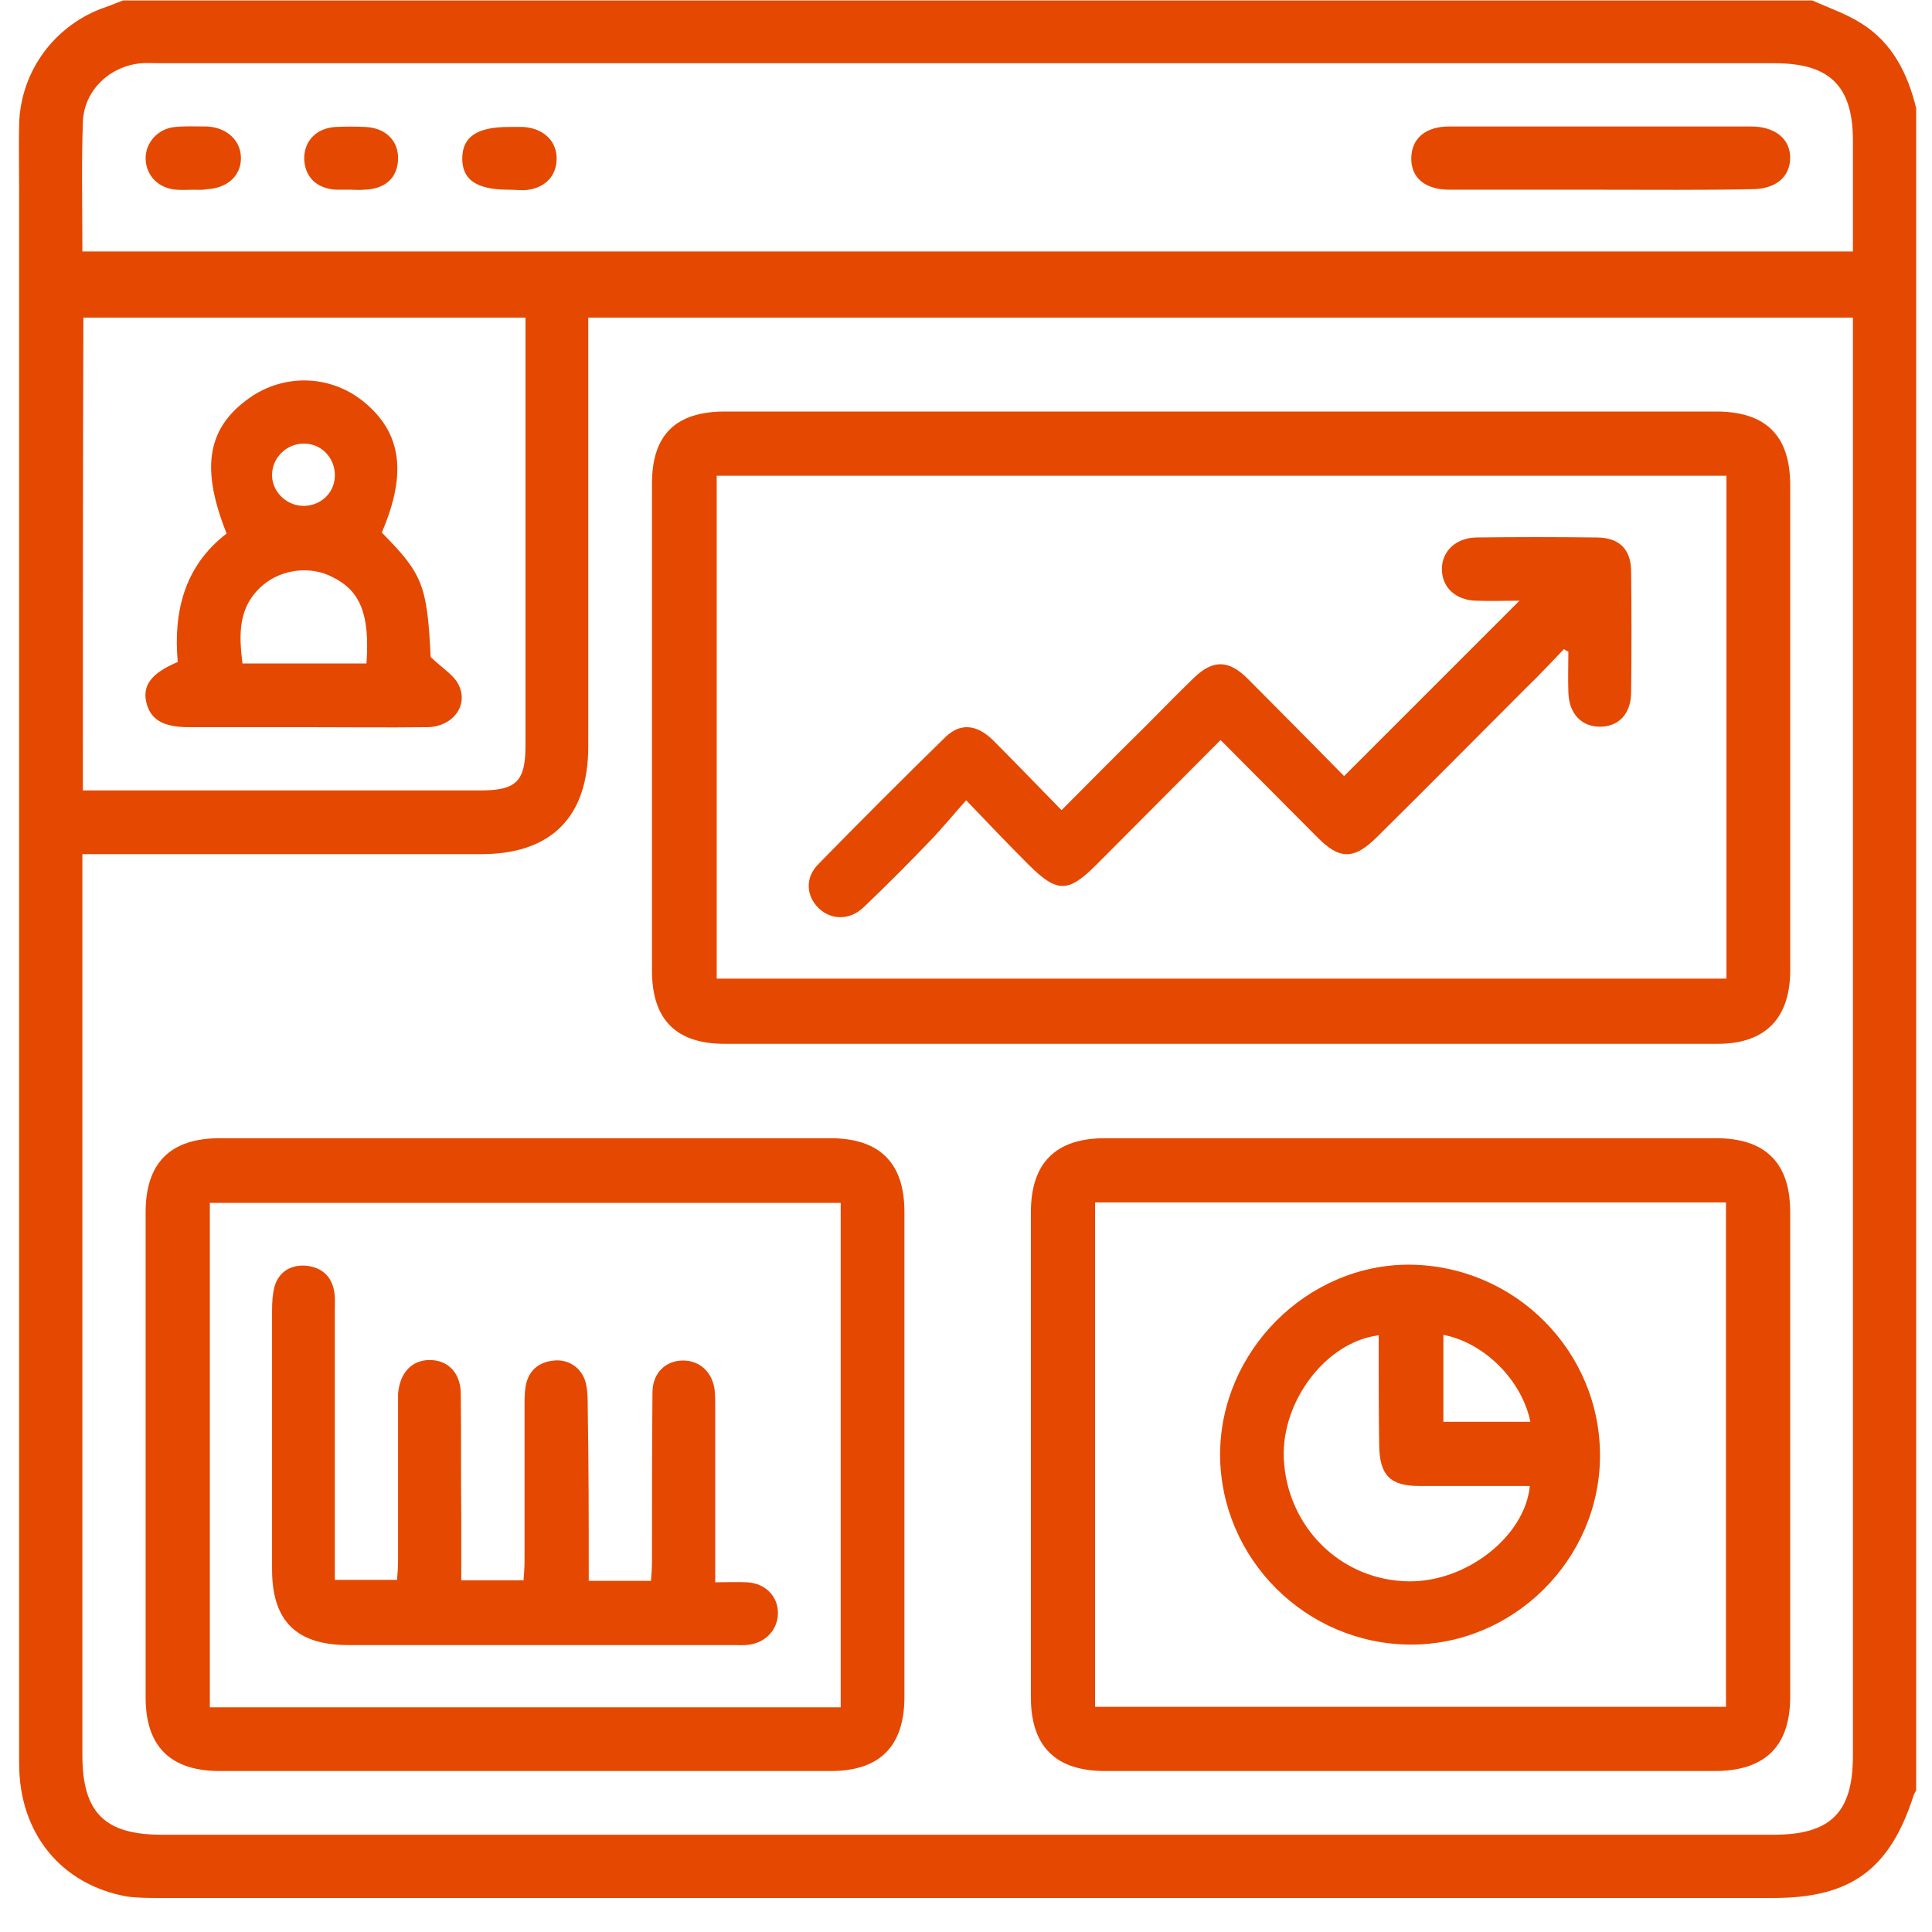
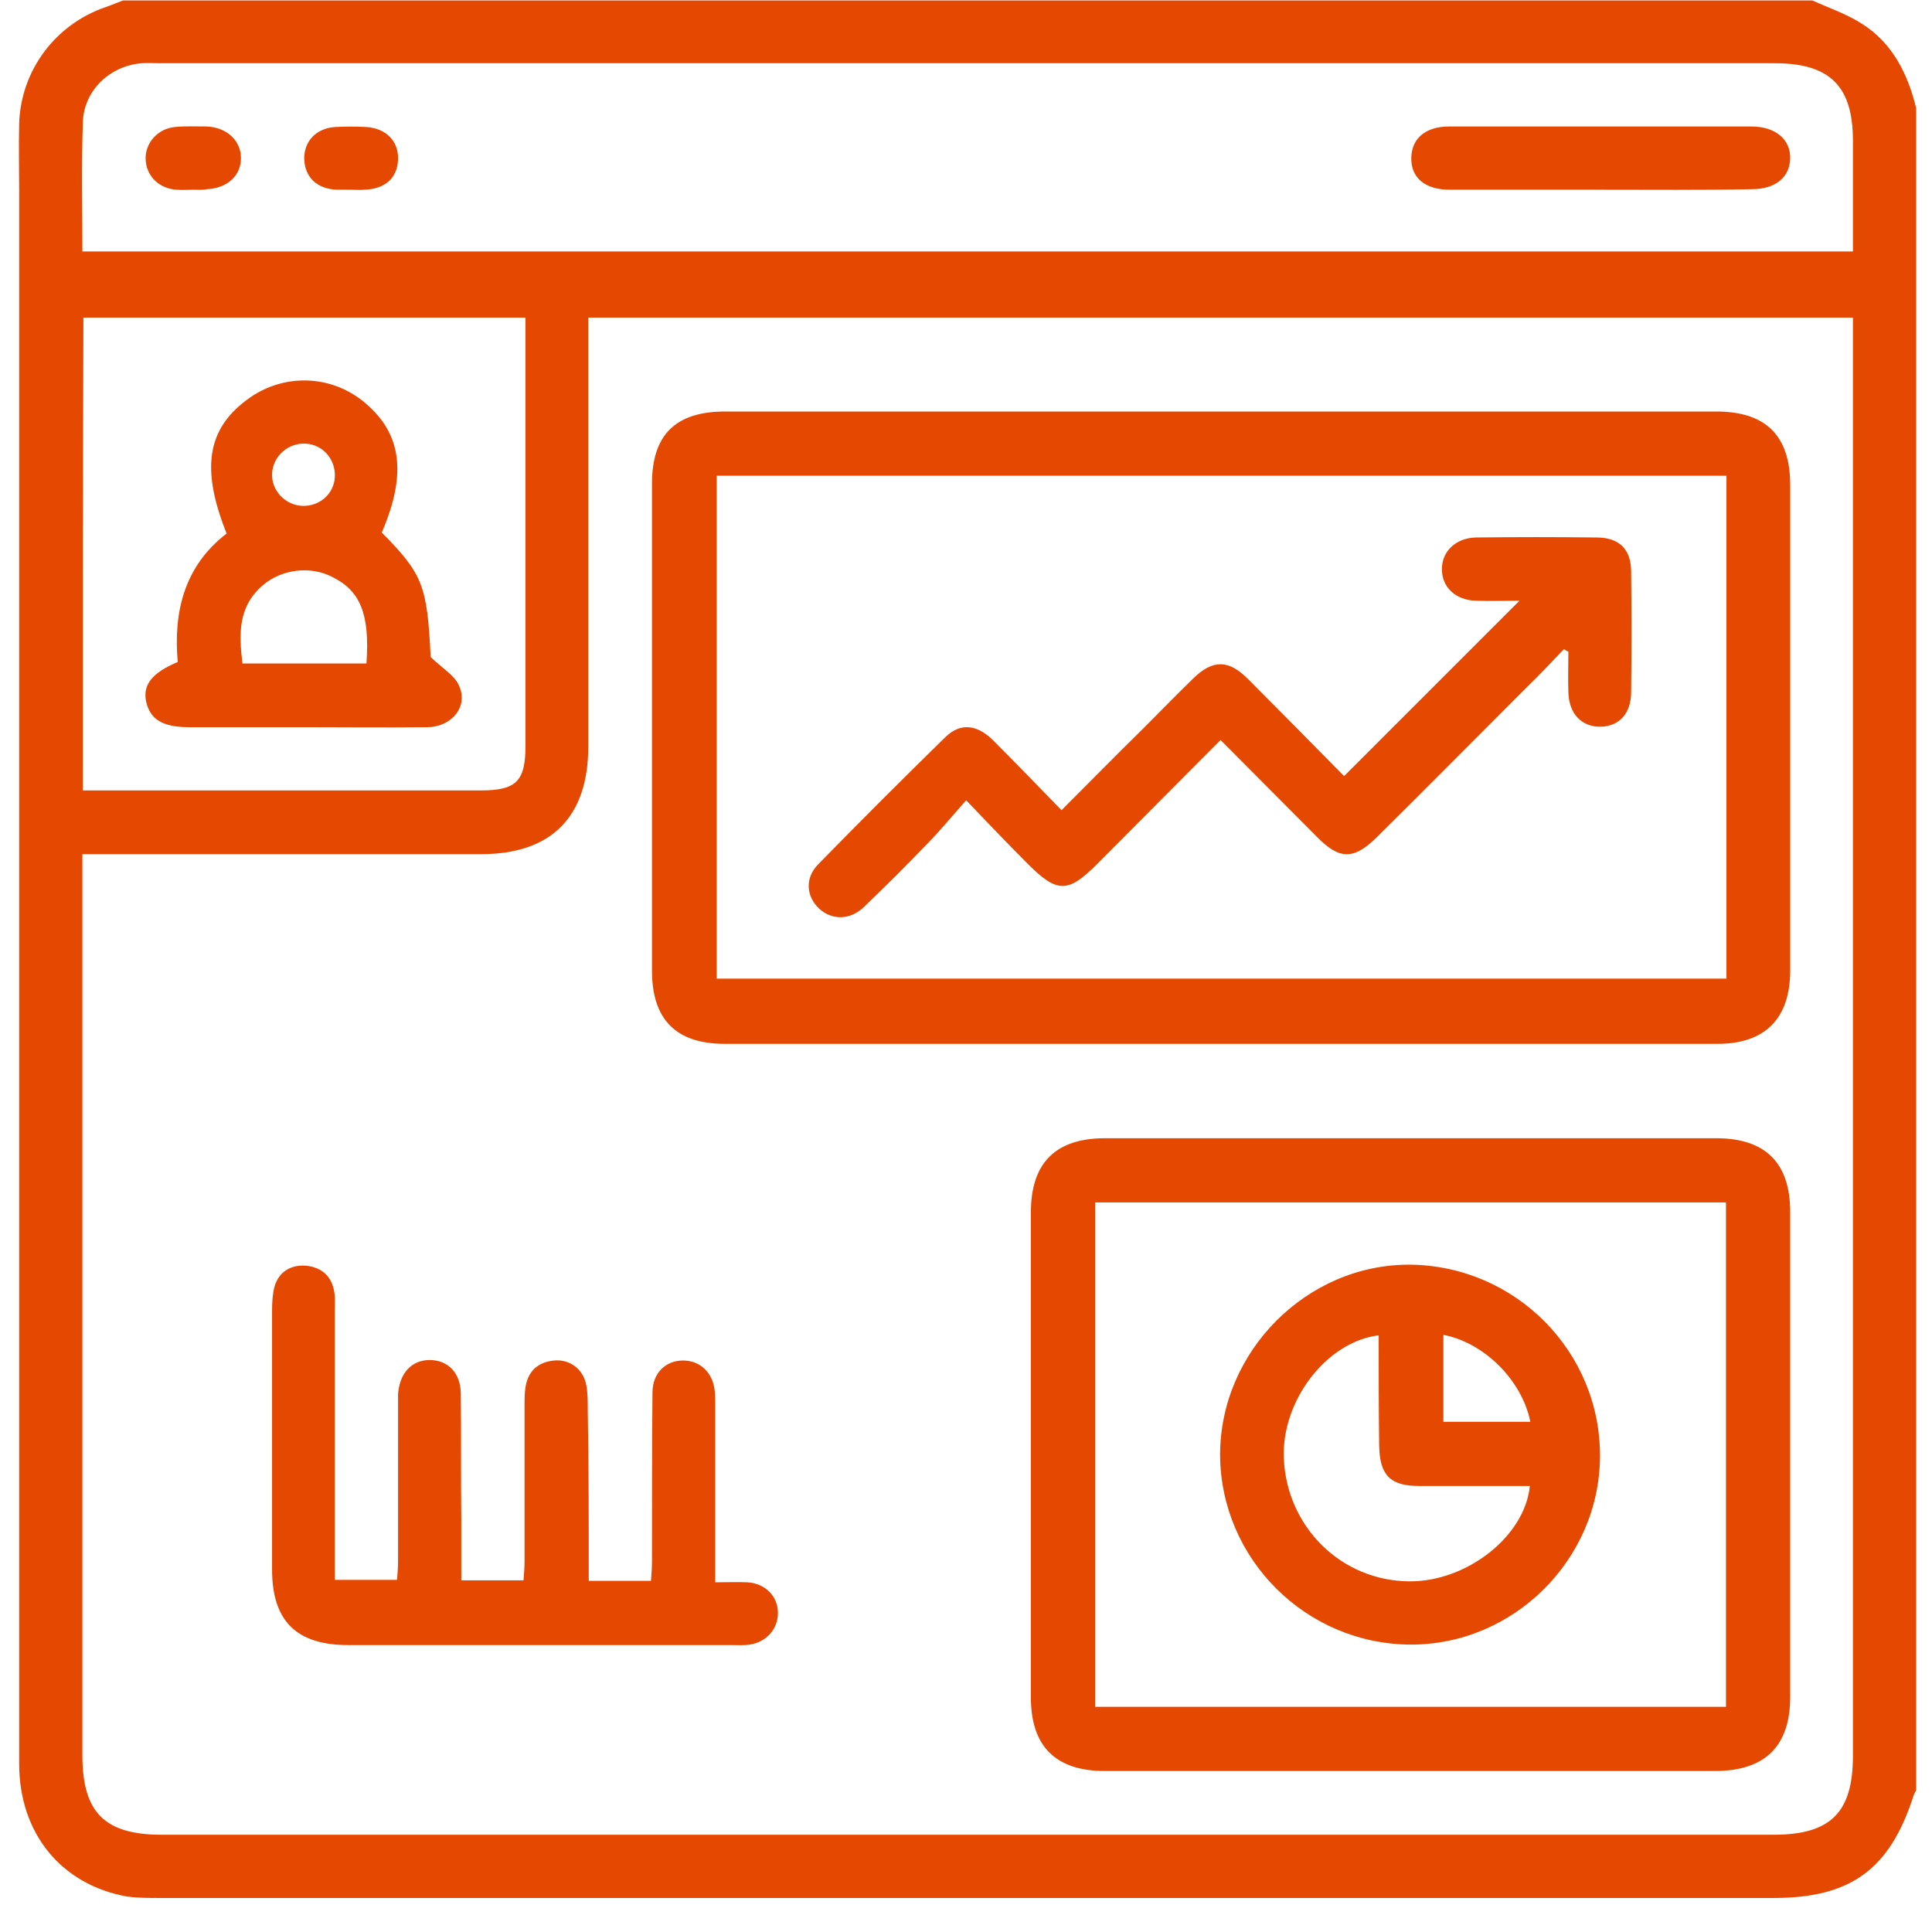
<svg xmlns="http://www.w3.org/2000/svg" width="56" height="56" viewBox="0 0 56 56" fill="none">
  <path d="M55.541 3.136C55.541 19.388 55.541 35.641 55.541 51.893C55.512 51.936 55.498 51.979 55.469 52.036C54.782 54.184 53.651 55.014 51.403 55.014C35.809 55.014 20.23 55.014 4.636 55.014C4.321 55.014 3.992 55.014 3.677 54.971C1.772 54.628 0.555 53.139 0.555 51.12C0.555 35.927 0.555 20.734 0.555 5.527C0.555 4.883 0.541 4.239 0.555 3.594C0.598 2.048 1.6 0.702 3.075 0.201C3.247 0.143 3.405 0.072 3.562 0.014C19.886 0.014 36.21 0.014 52.534 0.014C53.006 0.229 53.522 0.401 53.966 0.687C54.853 1.246 55.297 2.134 55.541 3.136ZM53.708 9.207C41.465 9.207 29.294 9.207 17.051 9.207C17.051 9.451 17.051 9.666 17.051 9.88C17.051 13.804 17.051 17.713 17.051 21.636C17.051 23.684 15.977 24.758 13.944 24.758C10.307 24.758 6.684 24.758 3.047 24.758C2.832 24.758 2.631 24.758 2.388 24.758C2.388 25.044 2.388 25.259 2.388 25.474C2.388 33.937 2.388 42.399 2.388 50.876C2.388 52.537 3.032 53.181 4.693 53.181C20.258 53.181 35.838 53.181 51.403 53.181C53.064 53.181 53.708 52.537 53.708 50.891C53.708 37.23 53.708 23.584 53.708 9.923C53.708 9.694 53.708 9.479 53.708 9.207ZM2.388 7.289C19.528 7.289 36.597 7.289 53.708 7.289C53.708 6.186 53.708 5.141 53.708 4.081C53.708 2.506 53.049 1.833 51.446 1.833C35.838 1.833 20.23 1.833 4.636 1.833C4.464 1.833 4.278 1.819 4.106 1.833C3.19 1.905 2.431 2.62 2.402 3.537C2.359 4.783 2.388 6.014 2.388 7.289ZM2.402 22.911C2.631 22.911 2.803 22.911 2.975 22.911C6.627 22.911 10.278 22.911 13.929 22.911C14.96 22.911 15.232 22.653 15.232 21.608C15.232 17.67 15.232 13.732 15.232 9.794C15.232 9.608 15.232 9.408 15.232 9.207C10.922 9.207 6.669 9.207 2.417 9.207C2.402 13.775 2.402 18.3 2.402 22.911Z" fill="#E54800" />
  <path d="M35.351 11.928C40.148 11.928 44.945 11.928 49.742 11.928C51.188 11.928 51.89 12.63 51.89 14.062C51.89 18.744 51.89 23.441 51.89 28.123C51.89 29.512 51.174 30.256 49.785 30.256C40.191 30.256 30.597 30.256 21.003 30.256C19.6 30.256 18.898 29.555 18.898 28.137C18.898 23.426 18.898 18.73 18.898 14.019C18.898 12.601 19.585 11.928 21.017 11.928C25.8 11.928 30.568 11.928 35.351 11.928ZM50.042 13.79C40.248 13.79 30.511 13.79 20.774 13.79C20.774 18.672 20.774 23.526 20.774 28.366C30.554 28.366 40.291 28.366 50.042 28.366C50.042 23.498 50.042 18.672 50.042 13.79Z" fill="#E54800" />
  <path d="M40.835 51.334C37.9 51.334 34.964 51.334 32.029 51.334C30.597 51.334 29.881 50.618 29.881 49.201C29.881 44.519 29.881 39.822 29.881 35.139C29.881 33.708 30.597 32.992 32.029 32.992C37.928 32.992 43.842 32.992 49.742 32.992C51.173 32.992 51.889 33.708 51.889 35.125C51.889 39.807 51.889 44.504 51.889 49.187C51.889 50.604 51.173 51.32 49.742 51.334C46.763 51.334 43.799 51.334 40.835 51.334ZM31.742 49.473C37.842 49.473 43.914 49.473 50.028 49.473C50.028 44.59 50.028 39.736 50.028 34.853C43.928 34.853 37.857 34.853 31.742 34.853C31.742 39.736 31.742 44.576 31.742 49.473Z" fill="#E54800" />
-   <path d="M15.218 32.992C18.168 32.992 21.118 32.992 24.067 32.992C25.499 32.992 26.215 33.708 26.215 35.125C26.215 39.807 26.215 44.504 26.215 49.187C26.215 50.618 25.499 51.334 24.082 51.334C18.182 51.334 12.268 51.334 6.369 51.334C4.937 51.334 4.221 50.618 4.221 49.201C4.221 44.519 4.221 39.822 4.221 35.139C4.221 33.708 4.937 32.992 6.369 32.992C9.319 32.992 12.268 32.992 15.218 32.992ZM24.368 34.867C18.254 34.867 12.182 34.867 6.082 34.867C6.082 39.75 6.082 44.604 6.082 49.487C12.197 49.487 18.268 49.487 24.368 49.487C24.368 44.604 24.368 39.764 24.368 34.867Z" fill="#E54800" />
  <path d="M46.419 5.499C44.959 5.499 43.484 5.499 42.023 5.499C41.307 5.499 40.892 5.155 40.907 4.568C40.921 4.009 41.322 3.666 42.009 3.666C44.93 3.666 47.837 3.666 50.758 3.666C51.46 3.666 51.904 4.038 51.889 4.597C51.875 5.141 51.46 5.484 50.773 5.484C49.312 5.513 47.866 5.499 46.419 5.499Z" fill="#E54800" />
  <path d="M5.61 5.499C5.452 5.499 5.295 5.513 5.123 5.499C4.607 5.47 4.235 5.098 4.221 4.611C4.207 4.138 4.579 3.723 5.08 3.68C5.381 3.651 5.681 3.666 5.996 3.666C6.584 3.694 6.984 4.081 6.984 4.582C6.984 5.098 6.584 5.456 5.996 5.484C5.853 5.513 5.724 5.499 5.61 5.499Z" fill="#E54800" />
-   <path d="M14.745 5.499C13.815 5.499 13.399 5.212 13.399 4.597C13.399 3.966 13.829 3.68 14.745 3.68C14.889 3.68 15.032 3.68 15.175 3.68C15.762 3.723 16.149 4.095 16.134 4.625C16.12 5.141 15.748 5.484 15.189 5.513C15.032 5.513 14.889 5.499 14.745 5.499Z" fill="#E54800" />
  <path d="M10.178 5.499C10.034 5.499 9.891 5.499 9.748 5.499C9.175 5.47 8.832 5.126 8.817 4.597C8.817 4.081 9.175 3.709 9.734 3.68C10.02 3.666 10.307 3.666 10.593 3.68C11.18 3.709 11.552 4.081 11.538 4.611C11.524 5.155 11.166 5.484 10.55 5.499C10.421 5.513 10.292 5.499 10.178 5.499Z" fill="#E54800" />
  <path d="M12.483 19.045C12.827 19.374 13.171 19.574 13.299 19.861C13.586 20.462 13.113 21.064 12.397 21.078C11.194 21.092 10.006 21.078 8.803 21.078C7.701 21.078 6.584 21.078 5.481 21.078C4.708 21.078 4.35 20.849 4.235 20.333C4.135 19.846 4.407 19.503 5.152 19.188C5.023 17.741 5.338 16.41 6.569 15.465C5.825 13.603 5.997 12.458 7.142 11.599C8.159 10.825 9.533 10.84 10.521 11.627C11.638 12.529 11.81 13.704 11.066 15.436C12.254 16.639 12.383 16.968 12.483 19.045ZM10.622 19.231C10.722 17.813 10.45 17.126 9.634 16.725C9.004 16.395 8.173 16.496 7.629 16.954C6.884 17.584 6.927 18.4 7.028 19.231C8.245 19.231 9.419 19.231 10.622 19.231ZM8.86 12.859C8.359 12.83 7.915 13.217 7.887 13.718C7.858 14.219 8.273 14.649 8.775 14.663C9.261 14.677 9.677 14.319 9.705 13.832C9.734 13.317 9.362 12.887 8.86 12.859Z" fill="#E54800" />
  <path d="M45.331 18.816C44.973 19.188 44.63 19.56 44.257 19.918C42.811 21.364 41.379 22.811 39.933 24.242C39.246 24.93 38.83 24.93 38.172 24.257C37.255 23.34 36.339 22.41 35.379 21.45C34.162 22.667 32.974 23.87 31.785 25.059C30.955 25.889 30.64 25.889 29.795 25.044C29.222 24.472 28.678 23.899 28.005 23.197C27.633 23.612 27.318 23.999 26.974 24.357C26.344 25.016 25.7 25.66 25.041 26.29C24.64 26.677 24.11 26.677 23.738 26.333C23.366 25.975 23.323 25.445 23.724 25.044C24.941 23.799 26.158 22.581 27.404 21.364C27.833 20.949 28.306 20.992 28.778 21.45C29.437 22.109 30.081 22.782 30.769 23.483C31.599 22.653 32.387 21.851 33.189 21.064C33.661 20.591 34.119 20.119 34.592 19.66C35.15 19.116 35.609 19.116 36.167 19.675C37.112 20.62 38.057 21.579 38.959 22.495C40.663 20.791 42.324 19.131 44.043 17.412C43.613 17.412 43.198 17.427 42.782 17.412C42.195 17.398 41.794 17.026 41.794 16.496C41.794 15.98 42.195 15.594 42.782 15.579C43.942 15.565 45.102 15.565 46.276 15.579C46.935 15.579 47.279 15.923 47.279 16.567C47.293 17.727 47.293 18.887 47.279 20.061C47.279 20.677 46.935 21.049 46.405 21.064C45.847 21.078 45.474 20.691 45.46 20.061C45.446 19.675 45.46 19.274 45.46 18.887C45.417 18.873 45.374 18.844 45.331 18.816Z" fill="#E54800" />
  <path d="M40.878 47.669C37.857 47.654 35.38 45.191 35.365 42.17C35.365 39.163 37.885 36.643 40.864 36.657C43.928 36.686 46.391 39.177 46.377 42.213C46.362 45.206 43.871 47.683 40.878 47.669ZM39.962 38.705C38.444 38.891 37.141 40.609 37.212 42.27C37.298 44.261 38.873 45.821 40.849 45.836C42.511 45.85 44.2 44.533 44.343 43.072C43.269 43.072 42.196 43.072 41.136 43.072C40.291 43.072 39.99 42.757 39.976 41.898C39.962 40.853 39.962 39.779 39.962 38.705ZM41.837 38.691C41.837 39.55 41.837 40.38 41.837 41.211C42.697 41.211 43.527 41.211 44.358 41.211C44.114 40.008 43.026 38.92 41.837 38.691Z" fill="#E54800" />
  <path d="M17.065 45.822C17.709 45.822 18.254 45.822 18.869 45.822C18.884 45.621 18.898 45.435 18.898 45.249C18.898 43.616 18.898 41.998 18.912 40.366C18.912 39.793 19.299 39.435 19.8 39.435C20.287 39.435 20.659 39.779 20.716 40.309C20.731 40.452 20.731 40.595 20.731 40.738C20.731 42.227 20.731 43.702 20.731 45.191C20.731 45.392 20.731 45.578 20.731 45.864C21.06 45.864 21.361 45.85 21.662 45.864C22.177 45.893 22.549 46.265 22.549 46.752C22.549 47.211 22.22 47.597 21.733 47.669C21.561 47.697 21.375 47.683 21.203 47.683C17.495 47.683 13.8 47.683 10.092 47.683C8.588 47.683 7.886 46.981 7.886 45.492C7.886 42.986 7.886 40.48 7.886 37.975C7.886 37.745 7.901 37.502 7.958 37.287C8.087 36.858 8.431 36.657 8.86 36.686C9.318 36.729 9.619 36.987 9.691 37.459C9.719 37.631 9.705 37.817 9.705 37.989C9.705 40.38 9.705 42.786 9.705 45.177C9.705 45.363 9.705 45.564 9.705 45.793C10.321 45.793 10.879 45.793 11.509 45.793C11.524 45.607 11.538 45.421 11.538 45.234C11.538 43.774 11.538 42.299 11.538 40.838C11.538 40.695 11.538 40.552 11.538 40.409C11.581 39.807 11.925 39.421 12.454 39.421C12.984 39.421 13.356 39.793 13.356 40.409C13.371 41.626 13.356 42.843 13.371 44.06C13.371 44.633 13.371 45.191 13.371 45.807C13.986 45.807 14.559 45.807 15.175 45.807C15.189 45.621 15.204 45.435 15.204 45.249C15.204 43.745 15.204 42.242 15.204 40.738C15.204 40.566 15.204 40.38 15.232 40.208C15.304 39.736 15.604 39.478 16.063 39.435C16.507 39.392 16.908 39.679 16.994 40.151C17.036 40.38 17.036 40.609 17.036 40.838C17.065 42.485 17.065 44.117 17.065 45.822Z" fill="#E54800" />
</svg>